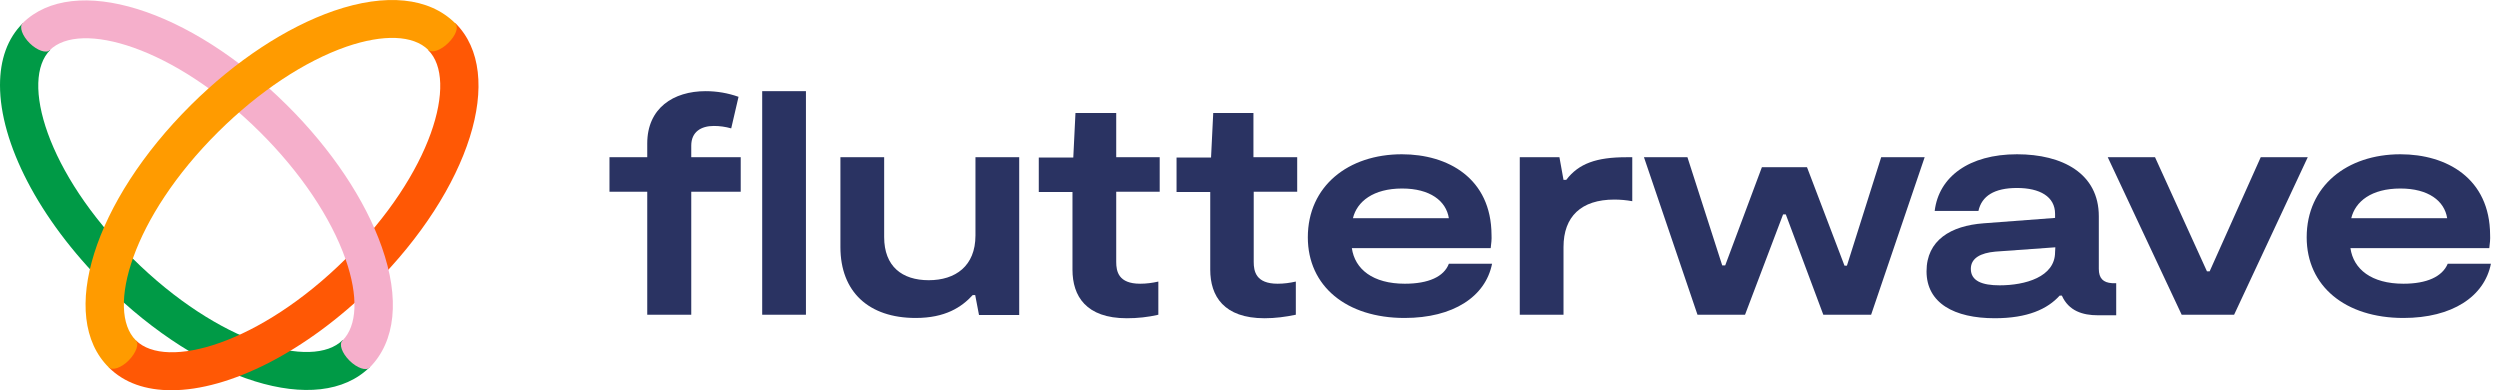
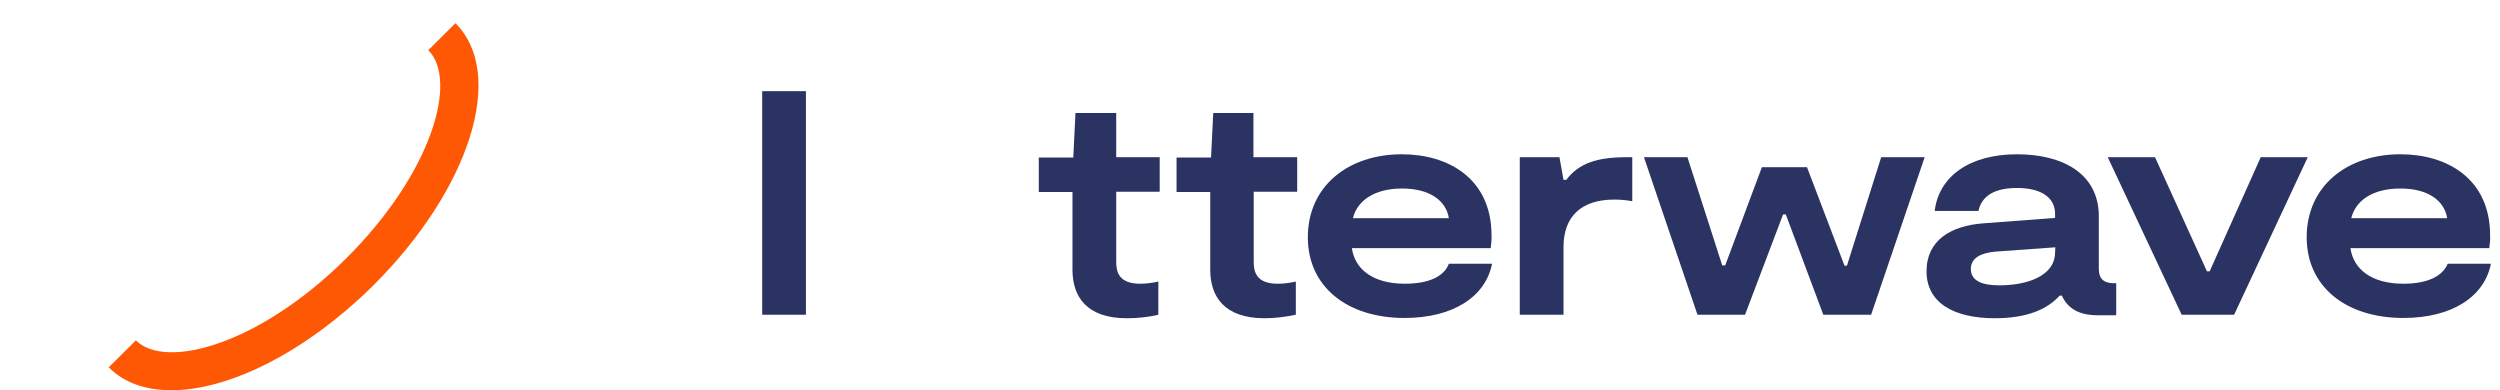
<svg xmlns="http://www.w3.org/2000/svg" width="205" height="32" viewBox="0 0 205 32" fill="none">
  <g clip-path="url(#clip0_531_9417)">
    <path d="M66.087 7.475H62.5V25.808H66.087V7.475Z" fill="#2A3362" />
-     <path d="M79.988 19.306C79.988 21.827 78.339 22.977 76.156 22.977C73.972 22.977 72.501 21.849 72.501 19.439V12.893H68.914V20.257C68.914 23.928 71.231 26.073 75.086 26.073C77.515 26.073 78.852 25.189 79.765 24.193H79.966L80.278 25.83H83.575V12.893H79.988V19.306Z" fill="#2A3362" />
    <path d="M115.197 23.265C112.567 23.265 111.097 22.07 110.852 20.346H122.238C122.282 19.992 122.327 19.616 122.305 19.262C122.282 14.618 118.739 12.65 114.952 12.65C110.562 12.65 107.242 15.259 107.242 19.461C107.242 23.464 110.406 26.073 115.174 26.073C119.163 26.073 121.814 24.326 122.349 21.628H118.806C118.405 22.69 117.135 23.265 115.197 23.265ZM114.974 15.458C117.269 15.458 118.584 16.476 118.806 17.891H110.941C111.275 16.52 112.612 15.458 114.974 15.458Z" fill="#2A3362" />
    <path d="M128.431 14.751H128.208L127.874 12.893H124.621V25.808H128.208V20.257C128.208 17.758 129.657 16.365 132.375 16.365C132.865 16.365 133.355 16.409 133.846 16.498V12.893H133.355C130.927 12.893 129.456 13.402 128.431 14.751Z" fill="#2A3362" />
    <path d="M151.449 21.783H151.248L148.174 13.711H144.475L141.467 21.761H141.222L138.37 12.893H134.805L139.194 25.808H143.093L146.213 17.581H146.436L149.511 25.808H153.432L157.822 12.893H154.257L151.449 21.783Z" fill="#2A3362" />
    <path d="M172.103 22.048V17.736C172.103 14.22 169.117 12.65 165.396 12.65C161.452 12.65 158.979 14.507 158.645 17.294H162.232C162.5 16.077 163.525 15.414 165.396 15.414C167.268 15.414 168.516 16.122 168.516 17.537V17.869L162.656 18.311C159.96 18.51 157.976 19.704 157.976 22.247C157.976 24.857 160.249 26.095 163.569 26.095C166.265 26.095 167.892 25.343 168.894 24.238H169.073C169.63 25.498 170.788 25.852 172.014 25.852H173.529V23.22H173.195C172.459 23.176 172.103 22.822 172.103 22.048ZM168.516 20.677C168.516 22.712 166.065 23.397 163.97 23.397C162.544 23.397 161.608 23.044 161.608 22.048C161.608 21.164 162.41 20.744 163.614 20.633L168.538 20.279L168.516 20.677Z" fill="#2A3362" />
    <path d="M185.38 12.893L181.192 22.247H180.969L176.713 12.893H172.836L178.897 25.808H183.197L189.235 12.893H185.38Z" fill="#2A3362" />
    <path d="M200.713 21.628C200.267 22.69 198.997 23.265 197.081 23.265C194.451 23.265 192.981 22.07 192.736 20.346H204.122C204.166 19.992 204.211 19.616 204.189 19.262C204.166 14.618 200.623 12.65 196.836 12.65C192.446 12.65 189.148 15.259 189.148 19.461C189.148 23.464 192.312 26.073 197.081 26.073C201.069 26.073 203.721 24.326 204.255 21.628H200.713ZM196.836 15.458C199.131 15.458 200.445 16.475 200.668 17.891H192.803C193.137 16.52 194.451 15.458 196.836 15.458Z" fill="#2A3362" />
-     <path d="M56.683 11.942C56.683 10.814 57.486 10.328 58.533 10.328C59.023 10.328 59.491 10.394 59.959 10.527L60.56 7.939C59.691 7.63 58.778 7.475 57.864 7.475C55.213 7.475 53.074 8.868 53.074 11.765V12.893H49.977V15.724H53.074V25.808H56.683V15.724H60.739V12.893H56.683V11.942Z" fill="#2A3362" />
    <path d="M91.53 9.266H88.188L88.01 12.915H85.18V15.746H87.943V22.115C87.943 24.282 89.057 26.096 92.399 26.096C93.268 26.096 94.137 26.007 94.984 25.808V23.088C94.493 23.199 94.003 23.265 93.491 23.265C91.708 23.265 91.53 22.248 91.53 21.474V15.724H95.095V12.893H91.53V9.266Z" fill="#2A3362" />
    <path d="M102.805 9.266H99.485L99.306 12.915H96.477V15.746H99.24V22.115C99.24 24.282 100.354 26.096 103.696 26.096C104.565 26.096 105.411 25.985 106.258 25.808V23.088C105.768 23.199 105.278 23.265 104.765 23.265C102.983 23.265 102.805 22.248 102.805 21.474V15.724H106.37V12.893H102.782V9.266H102.805Z" fill="#2A3362" />
-     <path d="M0 6.988C0 4.909 0.602 3.14 1.894 1.88L4.122 4.091C1.649 6.546 3.81 14.175 10.873 21.186C17.937 28.196 25.624 30.341 28.097 27.887L30.325 30.098C26.136 34.256 16.622 31.292 8.645 23.397C3.119 17.891 0 11.677 0 6.988Z" fill="#009A46" />
    <path d="M14.061 32C11.967 32 10.184 31.403 8.914 30.12L11.142 27.909C13.616 30.364 21.303 28.219 28.366 21.208C35.429 14.198 37.59 6.568 35.117 4.114L37.345 1.902C41.534 6.06 38.549 15.503 30.594 23.42C25.046 28.904 18.762 32 14.061 32Z" fill="#FF5805" />
-     <path d="M31.308 20.257C29.949 16.387 27.186 12.252 23.532 8.625C15.555 0.708 6.041 -2.233 1.852 1.902C1.562 2.212 1.829 2.941 2.431 3.539C3.033 4.136 3.79 4.401 4.08 4.114C6.553 1.659 14.24 3.804 21.303 10.814C24.646 14.132 27.141 17.847 28.344 21.275C29.392 24.282 29.302 26.715 28.077 27.931C27.787 28.219 28.032 28.948 28.656 29.568C29.28 30.187 30.015 30.43 30.305 30.143C32.444 27.997 32.801 24.481 31.308 20.257Z" fill="#F5AFCB" />
-     <path d="M37.322 1.902C35.183 -0.221 31.64 -0.575 27.385 0.885C23.485 2.234 19.319 4.976 15.665 8.603C7.688 16.52 4.724 25.963 8.913 30.12C9.203 30.408 9.96 30.165 10.562 29.545C11.164 28.926 11.431 28.196 11.141 27.909C8.668 25.454 10.829 17.825 17.893 10.814C21.235 7.497 24.978 5.02 28.41 3.826C31.44 2.787 33.891 2.875 35.116 4.091C35.406 4.379 36.141 4.136 36.765 3.516C37.389 2.897 37.634 2.212 37.322 1.902Z" fill="#FF9B00" />
  </g>
  <defs>
    <clipPath id="clip0_531_9417">
      <rect width="204.255" height="32" fill="white" />
    </clipPath>
  </defs>
</svg>